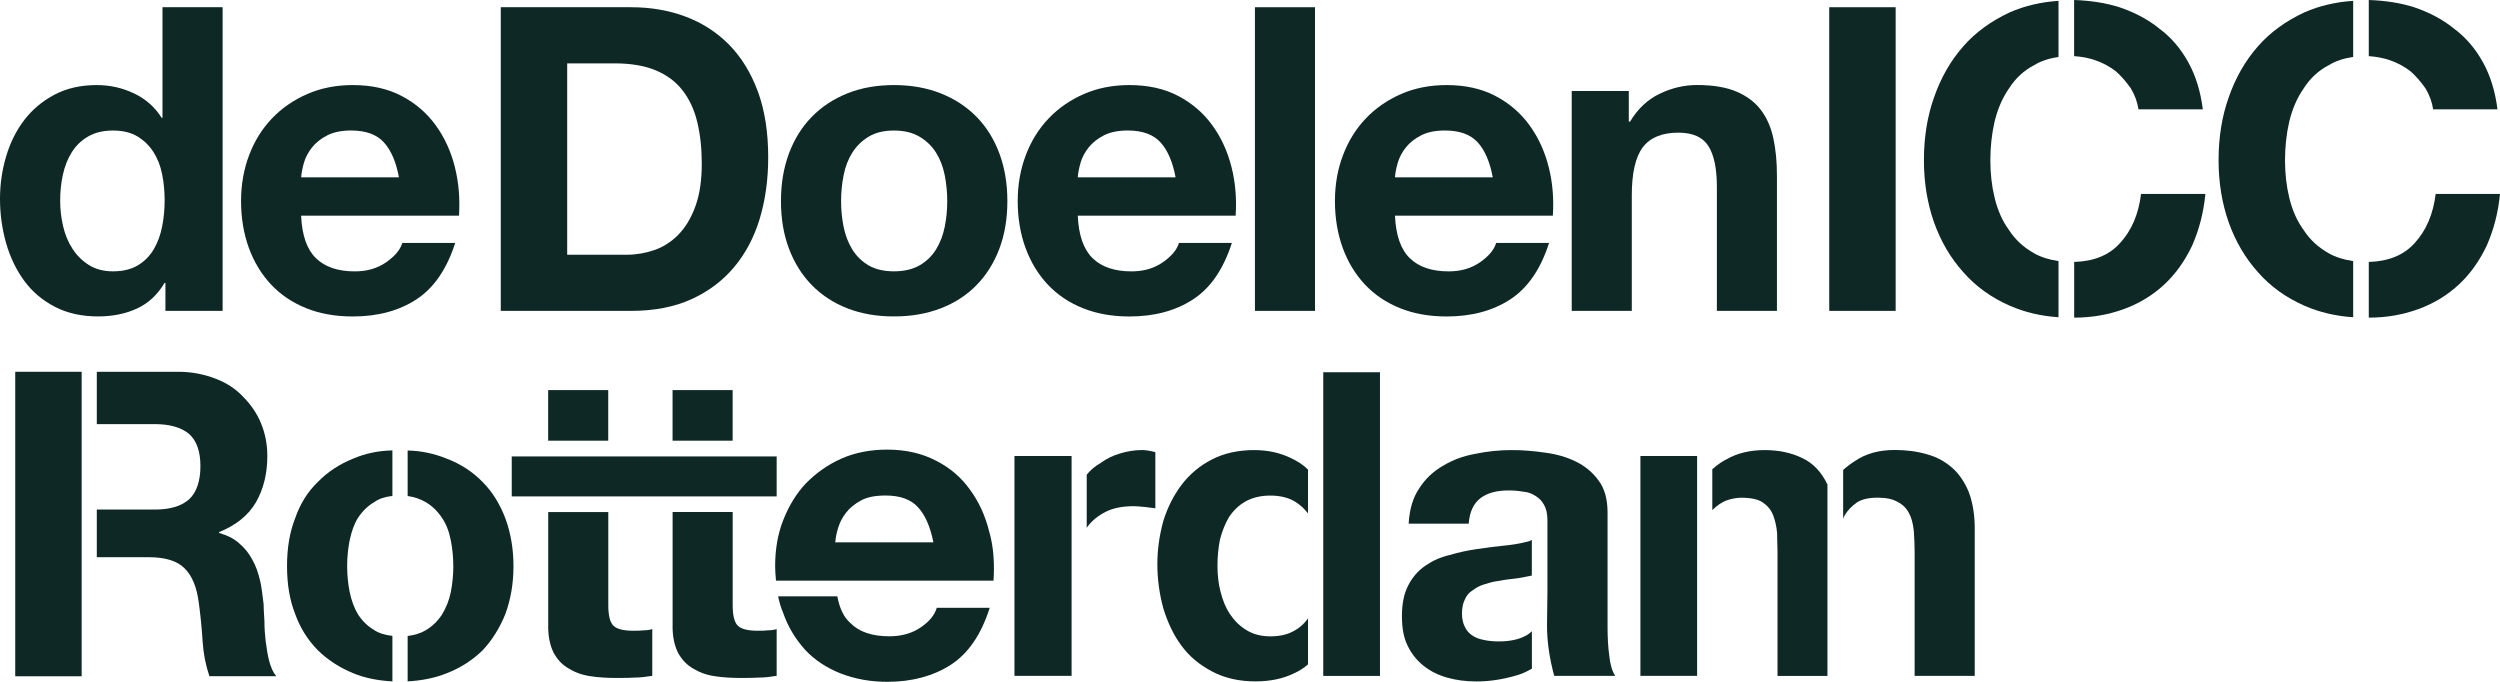
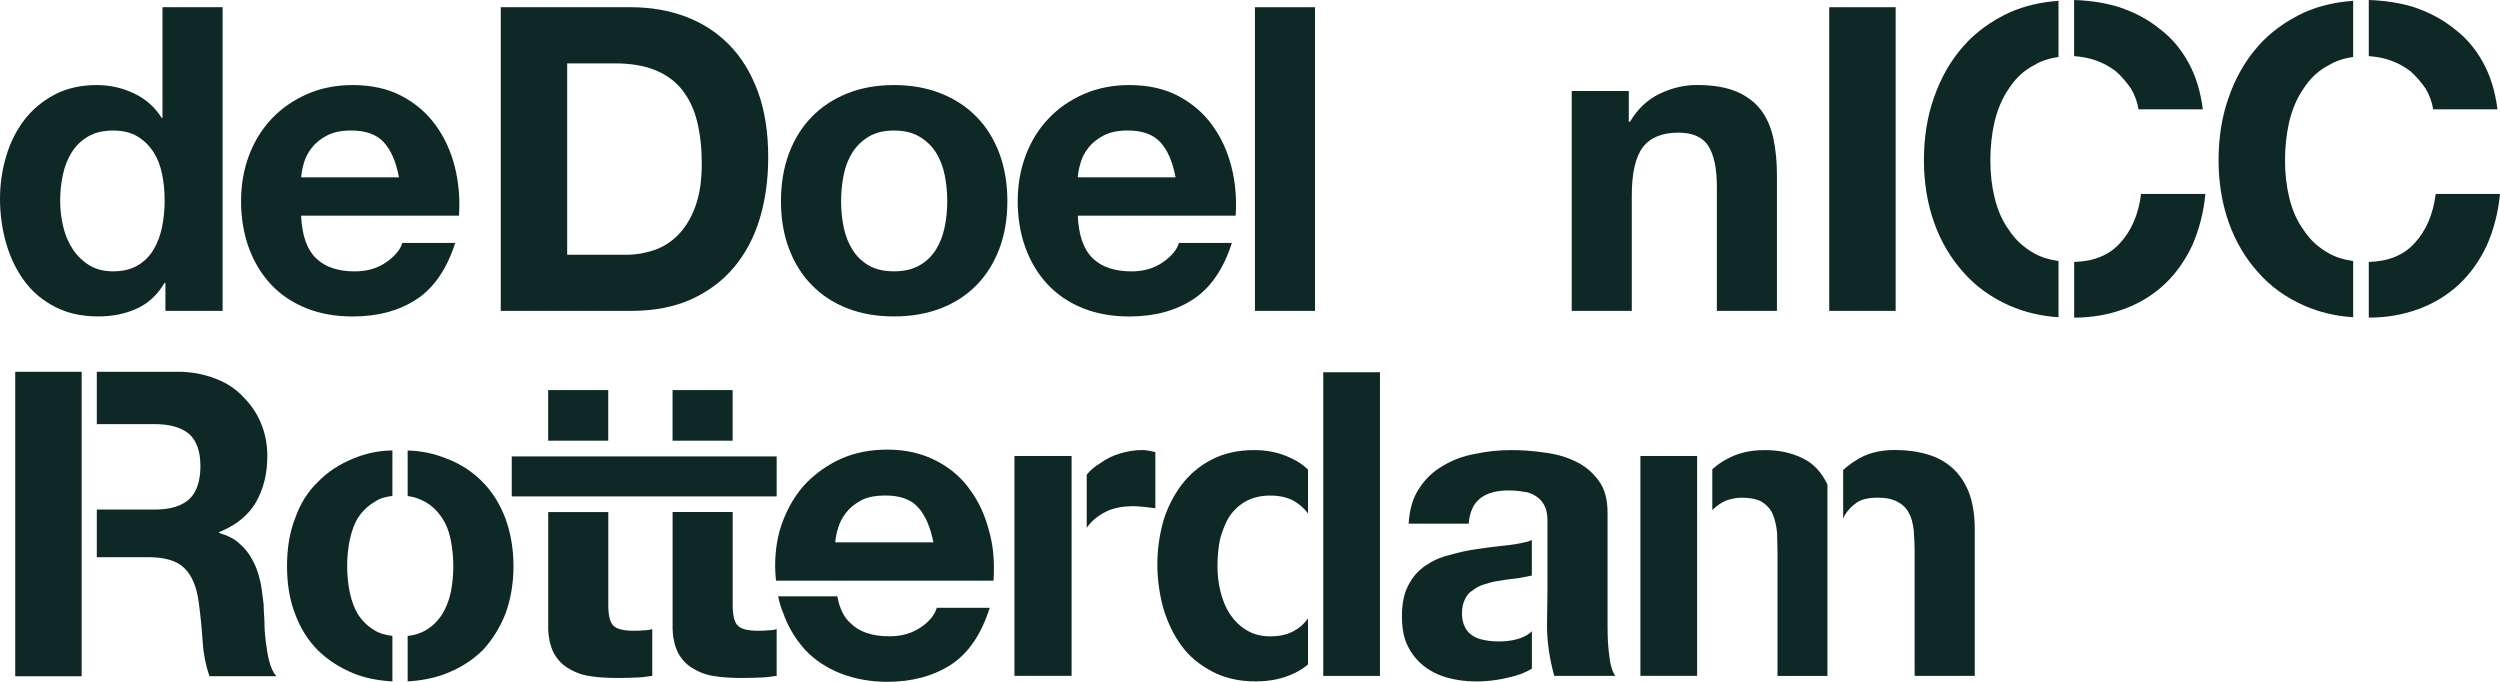
<svg xmlns="http://www.w3.org/2000/svg" width="176" height="48" viewBox="0 0 176 48" fill="none">
  <g clip-path="url(#clip0_6074_1097)">
    <path d="M11.591 14.101C11.591 14.741 11.532 15.358 11.413 15.957C11.295 16.555 11.095 17.09 10.818 17.559C10.54 18.027 10.167 18.403 9.7 18.682C9.234 18.96 8.653 19.102 7.958 19.102C7.303 19.102 6.741 18.957 6.275 18.667C5.808 18.377 5.42 17.998 5.113 17.529C4.806 17.061 4.58 16.525 4.443 15.927C4.303 15.328 4.236 14.73 4.236 14.131C4.236 13.492 4.299 12.878 4.428 12.291C4.558 11.704 4.765 11.179 5.054 10.718C5.342 10.257 5.723 9.889 6.201 9.61C6.678 9.332 7.262 9.19 7.958 9.19C8.653 9.19 9.227 9.332 9.686 9.61C10.141 9.889 10.514 10.254 10.803 10.703C11.092 11.153 11.295 11.67 11.413 12.261C11.532 12.848 11.591 13.466 11.591 14.101ZM15.672 21.886V0.509H11.439V8.294H11.38C10.903 7.536 10.252 6.963 9.43 6.573C8.605 6.183 7.736 5.989 6.822 5.989C5.69 5.989 4.695 6.212 3.844 6.662C2.989 7.112 2.279 7.707 1.713 8.443C1.147 9.183 0.721 10.034 0.433 11.005C0.144 11.971 0 12.975 0 14.012C0 15.049 0.144 16.128 0.433 17.128C0.721 18.124 1.147 19.009 1.713 19.778C2.279 20.548 3 21.154 3.874 21.604C4.747 22.054 5.76 22.277 6.911 22.277C7.925 22.277 8.831 22.091 9.638 21.723C10.44 21.355 11.092 20.749 11.587 19.912H11.646V21.886H15.668H15.672Z" fill="#0D2825" />
    <path d="M28.084 12.484H21.203C21.221 12.183 21.288 11.845 21.395 11.466C21.502 11.086 21.695 10.726 21.961 10.387C22.227 10.049 22.586 9.763 23.034 9.532C23.482 9.302 24.044 9.187 24.717 9.187C25.75 9.187 26.519 9.465 27.026 10.023C27.533 10.581 27.884 11.399 28.084 12.477M32.017 11.737C31.739 10.64 31.288 9.662 30.663 8.804C30.038 7.945 29.238 7.261 28.265 6.751C27.292 6.242 26.149 5.989 24.84 5.989C23.667 5.989 22.601 6.197 21.636 6.618C20.67 7.038 19.841 7.61 19.146 8.339C18.45 9.068 17.914 9.93 17.536 10.93C17.159 11.927 16.97 13.005 16.97 14.165C16.97 15.325 17.155 16.459 17.522 17.459C17.888 18.455 18.41 19.314 19.087 20.035C19.764 20.753 20.585 21.306 21.558 21.697C22.531 22.087 23.622 22.28 24.836 22.28C26.582 22.28 28.073 21.883 29.305 21.083C30.537 20.284 31.451 18.957 32.046 17.102H28.321C28.18 17.581 27.803 18.035 27.189 18.462C26.575 18.89 25.838 19.105 24.984 19.105C23.793 19.105 22.879 18.797 22.242 18.176C21.606 17.559 21.258 16.559 21.199 15.183H32.313C32.391 13.986 32.294 12.837 32.017 11.741" fill="#0D2825" />
    <path d="M49.405 11.525C49.405 12.704 49.257 13.7 48.958 14.518C48.662 15.336 48.262 16.001 47.766 16.511C47.271 17.02 46.705 17.384 46.068 17.604C45.432 17.823 44.777 17.934 44.1 17.934H39.93V4.461H43.267C44.418 4.461 45.387 4.625 46.172 4.956C46.956 5.283 47.589 5.759 48.062 6.376C48.539 6.997 48.884 7.737 49.091 8.607C49.298 9.477 49.405 10.447 49.405 11.525ZM54.082 11.079C54.082 9.302 53.837 7.755 53.353 6.439C52.864 5.123 52.191 4.023 51.325 3.145C50.46 2.268 49.439 1.61 48.258 1.167C47.078 0.725 45.802 0.509 44.429 0.509H35.254V21.886H44.429C46.057 21.886 47.474 21.611 48.676 21.065C49.879 20.515 50.881 19.764 51.684 18.804C52.487 17.845 53.09 16.708 53.486 15.392C53.882 14.075 54.082 12.637 54.082 11.079Z" fill="#0D2825" />
    <path d="M66.686 14.161C66.686 14.782 66.627 15.384 66.509 15.971C66.39 16.559 66.187 17.09 65.898 17.559C65.61 18.027 65.221 18.403 64.737 18.682C64.248 18.96 63.649 19.102 62.935 19.102C62.221 19.102 61.625 18.96 61.148 18.682C60.671 18.403 60.289 18.027 60.001 17.559C59.712 17.09 59.509 16.563 59.391 15.971C59.272 15.384 59.213 14.778 59.213 14.161C59.213 13.544 59.272 12.934 59.391 12.335C59.509 11.737 59.712 11.209 60.001 10.748C60.289 10.291 60.671 9.915 61.148 9.625C61.625 9.335 62.221 9.19 62.935 9.19C63.649 9.19 64.252 9.335 64.737 9.625C65.225 9.915 65.61 10.291 65.898 10.748C66.187 11.209 66.39 11.737 66.509 12.335C66.627 12.934 66.686 13.544 66.686 14.161ZM70.919 14.161C70.919 12.923 70.73 11.8 70.353 10.793C69.975 9.785 69.439 8.926 68.743 8.22C68.048 7.51 67.208 6.963 66.228 6.573C65.243 6.183 64.148 5.989 62.935 5.989C61.721 5.989 60.63 6.183 59.657 6.573C58.684 6.963 57.848 7.51 57.156 8.22C56.46 8.93 55.924 9.785 55.547 10.793C55.169 11.8 54.98 12.923 54.98 14.161C54.98 15.399 55.169 16.518 55.547 17.514C55.924 18.511 56.46 19.366 57.156 20.076C57.851 20.786 58.684 21.329 59.657 21.708C60.63 22.087 61.721 22.277 62.935 22.277C64.148 22.277 65.243 22.087 66.228 21.708C67.212 21.329 68.048 20.786 68.743 20.076C69.439 19.366 69.975 18.514 70.353 17.514C70.73 16.518 70.919 15.399 70.919 14.161Z" fill="#0D2825" />
    <path d="M82.758 12.484H75.876C75.895 12.183 75.961 11.845 76.069 11.466C76.176 11.086 76.368 10.726 76.635 10.387C76.901 10.049 77.26 9.763 77.707 9.532C78.155 9.302 78.718 9.187 79.391 9.187C80.423 9.187 81.193 9.465 81.7 10.023C82.206 10.581 82.558 11.399 82.758 12.477M86.69 11.737C86.413 10.64 85.962 9.662 85.336 8.804C84.711 7.945 83.912 7.261 82.939 6.751C81.966 6.242 80.823 5.989 79.513 5.989C78.34 5.989 77.275 6.197 76.309 6.618C75.347 7.038 74.515 7.61 73.823 8.339C73.127 9.068 72.591 9.93 72.214 10.93C71.836 11.927 71.647 13.005 71.647 14.165C71.647 15.325 71.829 16.459 72.199 17.459C72.565 18.455 73.087 19.314 73.764 20.035C74.441 20.753 75.262 21.306 76.235 21.697C77.208 22.087 78.299 22.28 79.513 22.28C81.259 22.28 82.75 21.883 83.982 21.083C85.214 20.284 86.128 18.957 86.724 17.102H82.998C82.858 17.581 82.48 18.035 81.866 18.462C81.252 18.89 80.516 19.105 79.661 19.105C78.47 19.105 77.556 18.797 76.919 18.176C76.283 17.555 75.935 16.559 75.876 15.183H86.99C87.068 13.986 86.972 12.837 86.694 11.741" fill="#0D2825" />
-     <path d="M92.576 0.509H88.348V21.886H92.576V0.509Z" fill="#0D2825" />
-     <path d="M105.089 12.484H98.207C98.226 12.183 98.292 11.845 98.4 11.466C98.511 11.086 98.699 10.726 98.966 10.387C99.236 10.049 99.591 9.763 100.039 9.532C100.486 9.302 101.049 9.187 101.722 9.187C102.754 9.187 103.524 9.465 104.031 10.023C104.537 10.581 104.889 11.399 105.089 12.477M109.021 11.737C108.744 10.64 108.293 9.662 107.667 8.804C107.042 7.945 106.243 7.261 105.27 6.751C104.297 6.242 103.154 5.989 101.844 5.989C100.671 5.989 99.606 6.197 98.64 6.618C97.678 7.038 96.846 7.61 96.154 8.339C95.458 9.068 94.922 9.93 94.545 10.93C94.167 11.927 93.979 13.005 93.979 14.165C93.979 15.325 94.164 16.459 94.53 17.459C94.896 18.455 95.418 19.314 96.095 20.035C96.772 20.753 97.593 21.306 98.566 21.697C99.539 22.087 100.631 22.28 101.844 22.28C103.59 22.28 105.081 21.883 106.313 21.083C107.545 20.284 108.459 18.957 109.055 17.102H105.329C105.189 17.581 104.811 18.035 104.197 18.462C103.583 18.89 102.847 19.105 101.992 19.105C100.801 19.105 99.887 18.797 99.251 18.176C98.614 17.559 98.266 16.559 98.207 15.183H109.321C109.399 13.986 109.303 12.837 109.025 11.741" fill="#0D2825" />
+     <path d="M92.576 0.509H88.348V21.886H92.576Z" fill="#0D2825" />
    <path d="M114.667 6.405V8.562H114.756C115.292 7.662 115.988 7.011 116.843 6.599C117.697 6.19 118.57 5.985 119.466 5.985C120.598 5.985 121.526 6.141 122.251 6.45C122.977 6.759 123.546 7.19 123.964 7.736C124.382 8.287 124.675 8.952 124.845 9.74C125.015 10.528 125.096 11.402 125.096 12.361V21.883H120.868V13.142C120.868 11.867 120.668 10.911 120.272 10.283C119.876 9.655 119.17 9.339 118.156 9.339C117.005 9.339 116.169 9.685 115.651 10.372C115.133 11.06 114.878 12.194 114.878 13.77V21.883H110.649V6.405H114.671H114.667Z" fill="#0D2825" />
    <path d="M6.822 39.226H10.455C11.628 39.226 12.472 39.486 12.986 40.003C13.522 40.523 13.859 41.341 13.999 42.457C14.118 43.334 14.207 44.245 14.266 45.182C14.325 46.041 14.484 46.847 14.743 47.606H19.449C19.231 47.346 19.061 46.977 18.942 46.498C18.861 46.197 18.783 45.751 18.705 45.152C18.646 44.672 18.617 44.204 18.617 43.747C18.576 43.107 18.557 42.698 18.557 42.52C18.476 41.802 18.398 41.263 18.317 40.903C18.176 40.304 17.999 39.813 17.78 39.434C17.544 38.973 17.233 38.587 16.856 38.267C16.519 37.947 16.042 37.698 15.424 37.52V37.46C16.615 36.98 17.481 36.281 18.017 35.363C18.554 34.426 18.82 33.337 18.82 32.099C18.82 31.281 18.672 30.512 18.372 29.794C18.095 29.117 17.677 28.497 17.122 27.939C16.604 27.381 15.949 26.95 15.158 26.652C14.321 26.333 13.459 26.173 12.564 26.173H6.815V29.857H10.895C11.946 29.857 12.753 30.088 13.308 30.545C13.844 31.024 14.11 31.783 14.11 32.82C14.11 33.858 13.84 34.675 13.308 35.155C12.771 35.635 11.968 35.873 10.895 35.873H6.815V39.226H6.822Z" fill="#0D2825" />
    <path d="M28.698 47.97C29.73 47.91 30.644 47.721 31.44 47.401C32.413 47.022 33.256 46.483 33.974 45.784C34.647 45.066 35.184 44.208 35.583 43.211C35.961 42.174 36.149 41.055 36.149 39.858C36.149 38.661 35.961 37.542 35.583 36.504C35.187 35.467 34.651 34.608 33.974 33.932C33.278 33.214 32.435 32.664 31.44 32.285C30.544 31.924 29.631 31.734 28.698 31.716V34.92C29.153 34.98 29.571 35.121 29.949 35.341C30.407 35.601 30.792 35.969 31.11 36.449C31.41 36.887 31.617 37.415 31.736 38.036C31.854 38.635 31.913 39.244 31.913 39.861C31.913 40.479 31.854 41.088 31.736 41.687C31.617 42.267 31.406 42.795 31.11 43.274C30.792 43.754 30.404 44.122 29.949 44.382C29.612 44.583 29.194 44.713 28.698 44.773V47.977V47.97Z" fill="#0D2825" />
    <path d="M54.677 32.133H36.027V34.947H54.677V32.133Z" fill="#0D2825" />
    <path d="M54.777 41.981C54.877 42.442 54.995 42.829 55.136 43.148C55.454 44.085 55.972 44.955 56.686 45.755C57.341 46.453 58.166 47.004 59.157 47.401C60.171 47.799 61.274 48 62.465 48C64.193 48 65.684 47.602 66.934 46.803C68.166 46.004 69.08 44.669 69.676 42.791H65.95C65.791 43.312 65.414 43.769 64.818 44.167C64.204 44.587 63.468 44.795 62.613 44.795C61.4 44.795 60.486 44.487 59.871 43.866C59.413 43.468 59.106 42.84 58.947 41.981H54.777Z" fill="#0D2825" />
    <path d="M76.513 37.163L76.542 37.103C76.86 36.664 77.297 36.304 77.852 36.025C78.37 35.765 79.025 35.635 79.82 35.635C79.961 35.635 80.227 35.653 80.623 35.694L81.337 35.783V31.831C80.941 31.731 80.63 31.683 80.412 31.683C79.894 31.683 79.38 31.764 78.862 31.921C78.366 32.062 77.896 32.289 77.46 32.608C77.082 32.828 76.764 33.099 76.505 33.415V37.159L76.513 37.163Z" fill="#0D2825" />
    <path d="M97.149 26.206H93.157V47.584H97.149V26.206Z" fill="#0D2825" />
    <path d="M107.449 44.736C106.953 45.015 106.306 45.156 105.514 45.156C105.155 45.156 104.83 45.126 104.53 45.067C104.193 45.007 103.916 44.907 103.698 44.769C103.439 44.61 103.25 44.401 103.132 44.141C102.991 43.881 102.924 43.561 102.924 43.182C102.924 42.784 102.995 42.453 103.132 42.193C103.25 41.914 103.431 41.702 103.668 41.565C103.927 41.364 104.193 41.226 104.471 41.145C104.83 41.026 105.144 40.944 105.425 40.907C105.862 40.829 106.199 40.777 106.439 40.758C106.698 40.739 107.016 40.687 107.394 40.609L107.841 40.52V38.007C107.701 38.089 107.564 38.137 107.423 38.156C106.968 38.275 106.421 38.364 105.784 38.423C105.366 38.464 104.741 38.542 103.909 38.665C103.331 38.747 102.699 38.884 102.003 39.085C101.408 39.226 100.853 39.475 100.335 39.832C99.839 40.171 99.439 40.632 99.143 41.208C98.847 41.766 98.696 42.487 98.696 43.364C98.696 44.242 98.825 44.892 99.084 45.431C99.343 45.989 99.721 46.468 100.216 46.87C100.694 47.249 101.249 47.528 101.885 47.706C102.521 47.885 103.206 47.974 103.942 47.974C104.856 47.974 105.788 47.833 106.742 47.554C107.101 47.454 107.468 47.294 107.845 47.075V44.439C107.745 44.539 107.616 44.639 107.457 44.736" fill="#0D2825" />
    <path d="M119.477 32.103H115.485V47.58H119.477V32.103Z" fill="#0D2825" />
    <path d="M129.754 36.535C129.795 36.416 129.832 36.326 129.873 36.267C130.073 35.929 130.361 35.627 130.735 35.367C131.071 35.148 131.56 35.036 132.196 35.036C132.792 35.036 133.258 35.137 133.595 35.337C133.953 35.516 134.22 35.787 134.401 36.144C134.56 36.423 134.667 36.825 134.73 37.341C134.771 37.94 134.79 38.431 134.79 38.81V47.58H139.022V37.222C139.022 36.245 138.881 35.386 138.604 34.646C138.308 33.928 137.919 33.36 137.442 32.94C136.924 32.482 136.329 32.163 135.655 31.98C134.978 31.78 134.224 31.679 133.391 31.679C132.277 31.679 131.345 31.939 130.59 32.456C130.331 32.616 130.054 32.824 129.758 33.084V36.527L129.754 36.535Z" fill="#0D2825" />
    <path d="M135.444 11.287C135.444 12.845 135.681 14.302 136.158 15.659C136.636 16.998 137.32 18.165 138.215 19.161C139.089 20.162 140.184 20.95 141.493 21.526C142.548 21.983 143.687 22.255 144.919 22.333V18.381C144.246 18.28 143.68 18.102 143.221 17.842C142.466 17.422 141.871 16.875 141.434 16.195C140.979 15.578 140.639 14.819 140.42 13.919C140.221 13.101 140.121 12.224 140.121 11.284C140.121 10.343 140.221 9.417 140.42 8.558C140.639 7.659 140.975 6.882 141.434 6.224C141.893 5.506 142.489 4.956 143.221 4.577C143.68 4.298 144.246 4.108 144.919 4.008V0.06C143.687 0.141 142.544 0.409 141.493 0.866C140.161 1.487 139.07 2.283 138.215 3.261C137.32 4.279 136.636 5.476 136.158 6.852C135.681 8.19 135.444 9.666 135.444 11.284" fill="#0D2825" />
    <path d="M156.188 11.287C156.188 12.845 156.425 14.302 156.902 15.659C157.38 16.998 158.064 18.165 158.959 19.161C159.833 20.162 160.928 20.95 162.237 21.526C163.292 21.983 164.431 22.255 165.663 22.333V18.381C164.99 18.28 164.424 18.102 163.965 17.842C163.21 17.422 162.615 16.875 162.178 16.195C161.723 15.578 161.383 14.819 161.164 13.919C160.965 13.101 160.865 12.224 160.865 11.284C160.865 10.343 160.965 9.417 161.164 8.558C161.383 7.659 161.719 6.882 162.178 6.224C162.637 5.506 163.233 4.956 163.965 4.577C164.424 4.298 164.99 4.108 165.663 4.008V0.06C164.431 0.141 163.288 0.409 162.237 0.866C160.906 1.487 159.814 2.283 158.959 3.261C158.064 4.279 157.38 5.476 156.902 6.852C156.425 8.19 156.188 9.666 156.188 11.284" fill="#0D2825" />
    <path d="M65.71 38.182H58.799C58.839 37.803 58.906 37.464 59.006 37.163C59.124 36.765 59.313 36.405 59.572 36.085C59.812 35.765 60.167 35.475 60.645 35.215C61.063 34.996 61.629 34.884 62.343 34.884C63.375 34.884 64.141 35.163 64.637 35.721C65.132 36.26 65.491 37.078 65.71 38.174M69.972 40.007C69.972 39.048 69.861 38.189 69.642 37.431C69.365 36.312 68.917 35.334 68.303 34.497C67.689 33.62 66.882 32.932 65.891 32.43C64.899 31.914 63.756 31.653 62.465 31.653C61.274 31.653 60.201 31.861 59.246 32.282C58.333 32.683 57.5 33.259 56.745 34.018C56.068 34.735 55.536 35.605 55.136 36.624C54.759 37.583 54.57 38.661 54.57 39.858C54.57 40.1 54.589 40.438 54.629 40.877H69.942C69.96 40.676 69.972 40.39 69.972 40.007Z" fill="#0D2825" />
    <path d="M5.749 26.173H1.073V47.609H5.749V26.173Z" fill="#0D2825" />
    <path d="M27.625 44.766C27.089 44.706 26.671 44.576 26.375 44.375C25.916 44.115 25.531 43.747 25.213 43.267C24.954 42.847 24.754 42.319 24.617 41.68C24.499 41.081 24.44 40.472 24.44 39.855C24.44 39.237 24.499 38.628 24.617 38.029C24.758 37.371 24.954 36.843 25.213 36.442C25.531 35.962 25.916 35.594 26.375 35.334C26.674 35.114 27.089 34.973 27.625 34.914V31.709C26.652 31.728 25.738 31.917 24.884 32.278C23.892 32.679 23.056 33.226 22.383 33.925C21.669 34.605 21.132 35.46 20.773 36.501C20.396 37.46 20.207 38.576 20.207 39.855C20.207 41.133 20.396 42.249 20.773 43.208C21.132 44.208 21.669 45.063 22.383 45.784C23.078 46.465 23.911 47.004 24.884 47.402C25.657 47.721 26.571 47.911 27.625 47.971V44.766Z" fill="#0D2825" />
    <path d="M38.591 44.078C38.591 44.818 38.721 45.446 38.98 45.963C39.257 46.461 39.616 46.833 40.053 47.071C40.508 47.35 41.026 47.532 41.603 47.61C42.098 47.688 42.716 47.729 43.449 47.729C44.026 47.729 44.451 47.718 44.729 47.699C45.047 47.699 45.443 47.658 45.92 47.58V44.286C45.743 44.346 45.532 44.376 45.295 44.376C45.154 44.394 44.929 44.405 44.611 44.405C43.896 44.405 43.419 44.286 43.182 44.045C42.942 43.807 42.824 43.327 42.824 42.606V36.048H38.595V44.071L38.591 44.078Z" fill="#0D2825" />
    <path d="M42.82 27.463H38.591V31.024H42.82V27.463Z" fill="#0D2825" />
    <path d="M47.348 44.078C47.348 44.818 47.478 45.446 47.737 45.963C48.014 46.461 48.373 46.833 48.809 47.071C49.265 47.349 49.782 47.532 50.36 47.61C50.855 47.688 51.473 47.729 52.206 47.729C52.783 47.729 53.208 47.717 53.486 47.699C53.804 47.699 54.2 47.658 54.677 47.58V44.286C54.5 44.345 54.289 44.375 54.052 44.375C53.911 44.394 53.686 44.405 53.367 44.405C52.654 44.405 52.176 44.286 51.939 44.044C51.699 43.806 51.581 43.327 51.581 42.605V36.047H47.352V44.07L47.348 44.078Z" fill="#0D2825" />
    <path d="M51.577 27.463H47.348V31.024H51.577V27.463Z" fill="#0D2825" />
    <path d="M75.44 32.103H71.418V47.58H75.44V32.103Z" fill="#0D2825" />
    <path d="M92.084 43.539C91.807 43.918 91.5 44.197 91.159 44.379C90.701 44.658 90.127 44.799 89.432 44.799C88.777 44.799 88.211 44.65 87.734 44.349C87.297 44.089 86.909 43.71 86.572 43.212C86.294 42.791 86.076 42.264 85.917 41.624C85.776 41.066 85.71 40.468 85.71 39.828C85.71 39.189 85.769 38.572 85.888 37.973C86.047 37.375 86.254 36.854 86.513 36.416C86.831 35.936 87.216 35.568 87.674 35.308C88.17 35.029 88.758 34.888 89.432 34.888C90.105 34.888 90.701 35.029 91.159 35.308C91.518 35.527 91.825 35.806 92.084 36.144V33.062C91.766 32.742 91.37 32.475 90.893 32.255C90.12 31.876 89.254 31.686 88.3 31.686C87.168 31.686 86.176 31.906 85.321 32.345C84.467 32.783 83.753 33.382 83.176 34.14C82.621 34.88 82.192 35.728 81.896 36.683C81.618 37.702 81.478 38.709 81.478 39.706C81.478 40.765 81.618 41.803 81.896 42.821C82.214 43.858 82.639 44.736 83.176 45.457C83.712 46.197 84.437 46.803 85.351 47.282C86.224 47.74 87.238 47.97 88.388 47.97C89.421 47.97 90.327 47.781 91.1 47.401C91.459 47.242 91.785 47.033 92.084 46.773V43.539Z" fill="#0D2825" />
    <path d="M103.398 36.862C103.457 36.044 103.735 35.445 104.23 35.066C104.708 34.705 105.362 34.527 106.199 34.527C106.576 34.527 106.924 34.557 107.242 34.616C107.542 34.635 107.826 34.735 108.108 34.917C108.367 35.077 108.563 35.285 108.703 35.546C108.862 35.824 108.94 36.185 108.94 36.624V41.594L108.91 44.048C108.91 45.167 109.081 46.342 109.417 47.58H113.709C113.491 47.242 113.35 46.762 113.291 46.145C113.213 45.587 113.172 44.918 113.172 44.137V36.085C113.172 35.148 112.965 34.397 112.547 33.839C112.129 33.259 111.593 32.813 110.938 32.493C110.283 32.173 109.558 31.965 108.762 31.865C107.967 31.746 107.183 31.686 106.409 31.686C105.536 31.686 104.682 31.776 103.846 31.954C103.032 32.096 102.277 32.374 101.581 32.794C100.886 33.196 100.331 33.724 99.913 34.382C99.476 35.021 99.228 35.85 99.169 36.865H103.402L103.398 36.862Z" fill="#0D2825" />
    <path d="M120.55 35.906L120.816 35.668C121.134 35.408 121.452 35.241 121.77 35.159C122.07 35.081 122.337 35.04 122.573 35.04C123.269 35.04 123.776 35.151 124.094 35.371C124.453 35.612 124.701 35.921 124.838 36.3C124.978 36.661 125.067 37.07 125.108 37.527L125.137 38.903V47.584H128.652V34.111C128.234 33.233 127.649 32.612 126.895 32.255C126.121 31.876 125.237 31.686 124.242 31.686C123.187 31.686 122.285 31.906 121.53 32.345C121.271 32.464 120.945 32.694 120.546 33.032V35.906H120.55Z" fill="#0D2825" />
    <path d="M133.454 0.509H128.778V21.886H133.454V0.509Z" fill="#0D2825" />
    <path d="M150.731 13.651C150.554 15.09 150.054 16.246 149.24 17.124C148.486 17.96 147.413 18.403 146.022 18.44V22.362C147.254 22.362 148.415 22.161 149.507 21.764C150.598 21.366 151.553 20.786 152.367 20.027C153.162 19.288 153.817 18.369 154.335 17.273C154.831 16.135 155.138 14.927 155.26 13.651H150.731Z" fill="#0D2825" />
    <path d="M146.022 3.952C146.599 3.993 147.102 4.093 147.542 4.253C148.057 4.432 148.534 4.692 148.97 5.03C149.348 5.368 149.696 5.77 150.014 6.227C150.291 6.688 150.469 7.175 150.55 7.696H155.079C154.919 6.439 154.583 5.342 154.065 4.402C153.528 3.424 152.844 2.625 152.008 2.008C151.253 1.39 150.321 0.889 149.207 0.509C148.253 0.208 147.191 0.041 146.018 0V3.952H146.022Z" fill="#0D2825" />
    <path d="M171.472 13.651C171.294 15.09 170.795 16.246 169.981 17.124C169.226 17.96 168.153 18.403 166.762 18.44V22.362C167.994 22.362 169.156 22.161 170.247 21.764C171.338 21.366 172.293 20.786 173.107 20.027C173.902 19.288 174.557 18.369 175.075 17.273C175.571 16.135 175.878 14.927 176 13.651H171.472Z" fill="#0D2825" />
    <path d="M166.766 3.952C167.343 3.993 167.846 4.093 168.286 4.253C168.801 4.432 169.278 4.692 169.714 5.03C170.092 5.368 170.439 5.77 170.758 6.227C171.035 6.688 171.213 7.175 171.294 7.696H175.822C175.663 6.439 175.327 5.342 174.809 4.402C174.272 3.424 173.588 2.625 172.752 2.008C171.997 1.39 171.065 0.889 169.951 0.509C168.997 0.208 167.935 0.041 166.762 0V3.952H166.766Z" fill="#0D2825" />
  </g>
  <defs>
    <clipPath id="clip0_6074_1097">
      <rect width="176" height="48" fill="white" />
    </clipPath>
  </defs>
</svg>